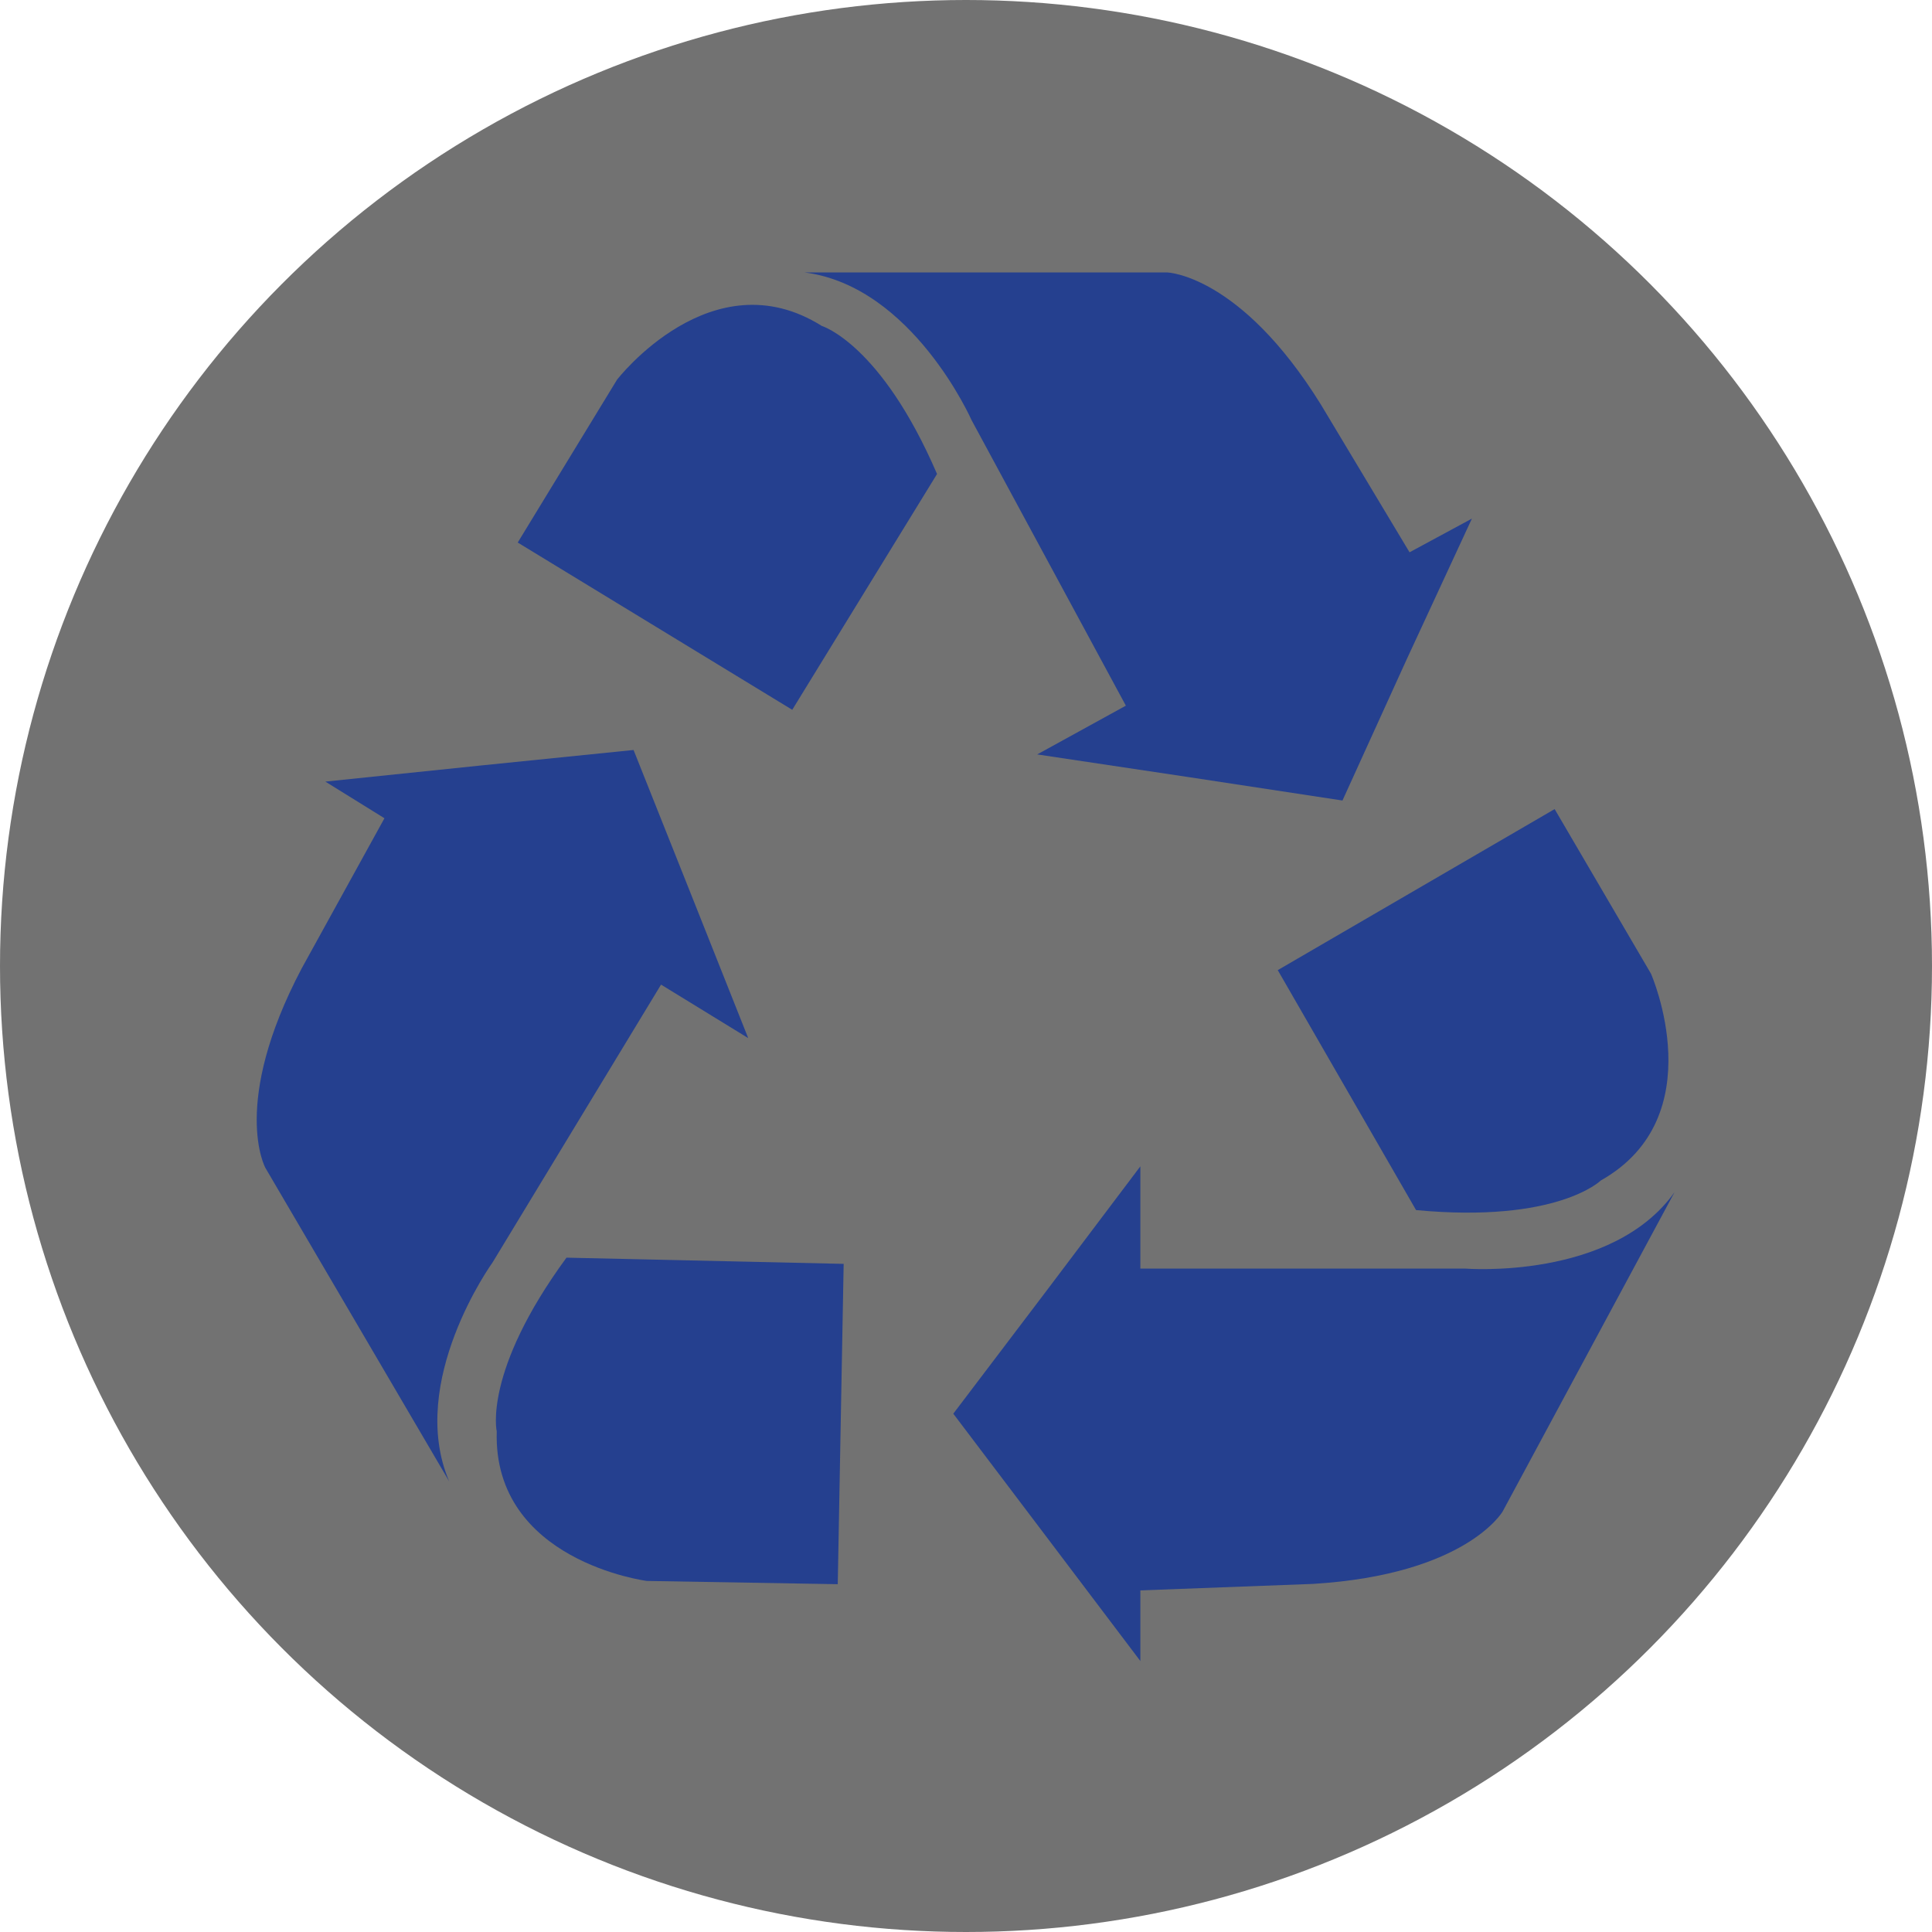
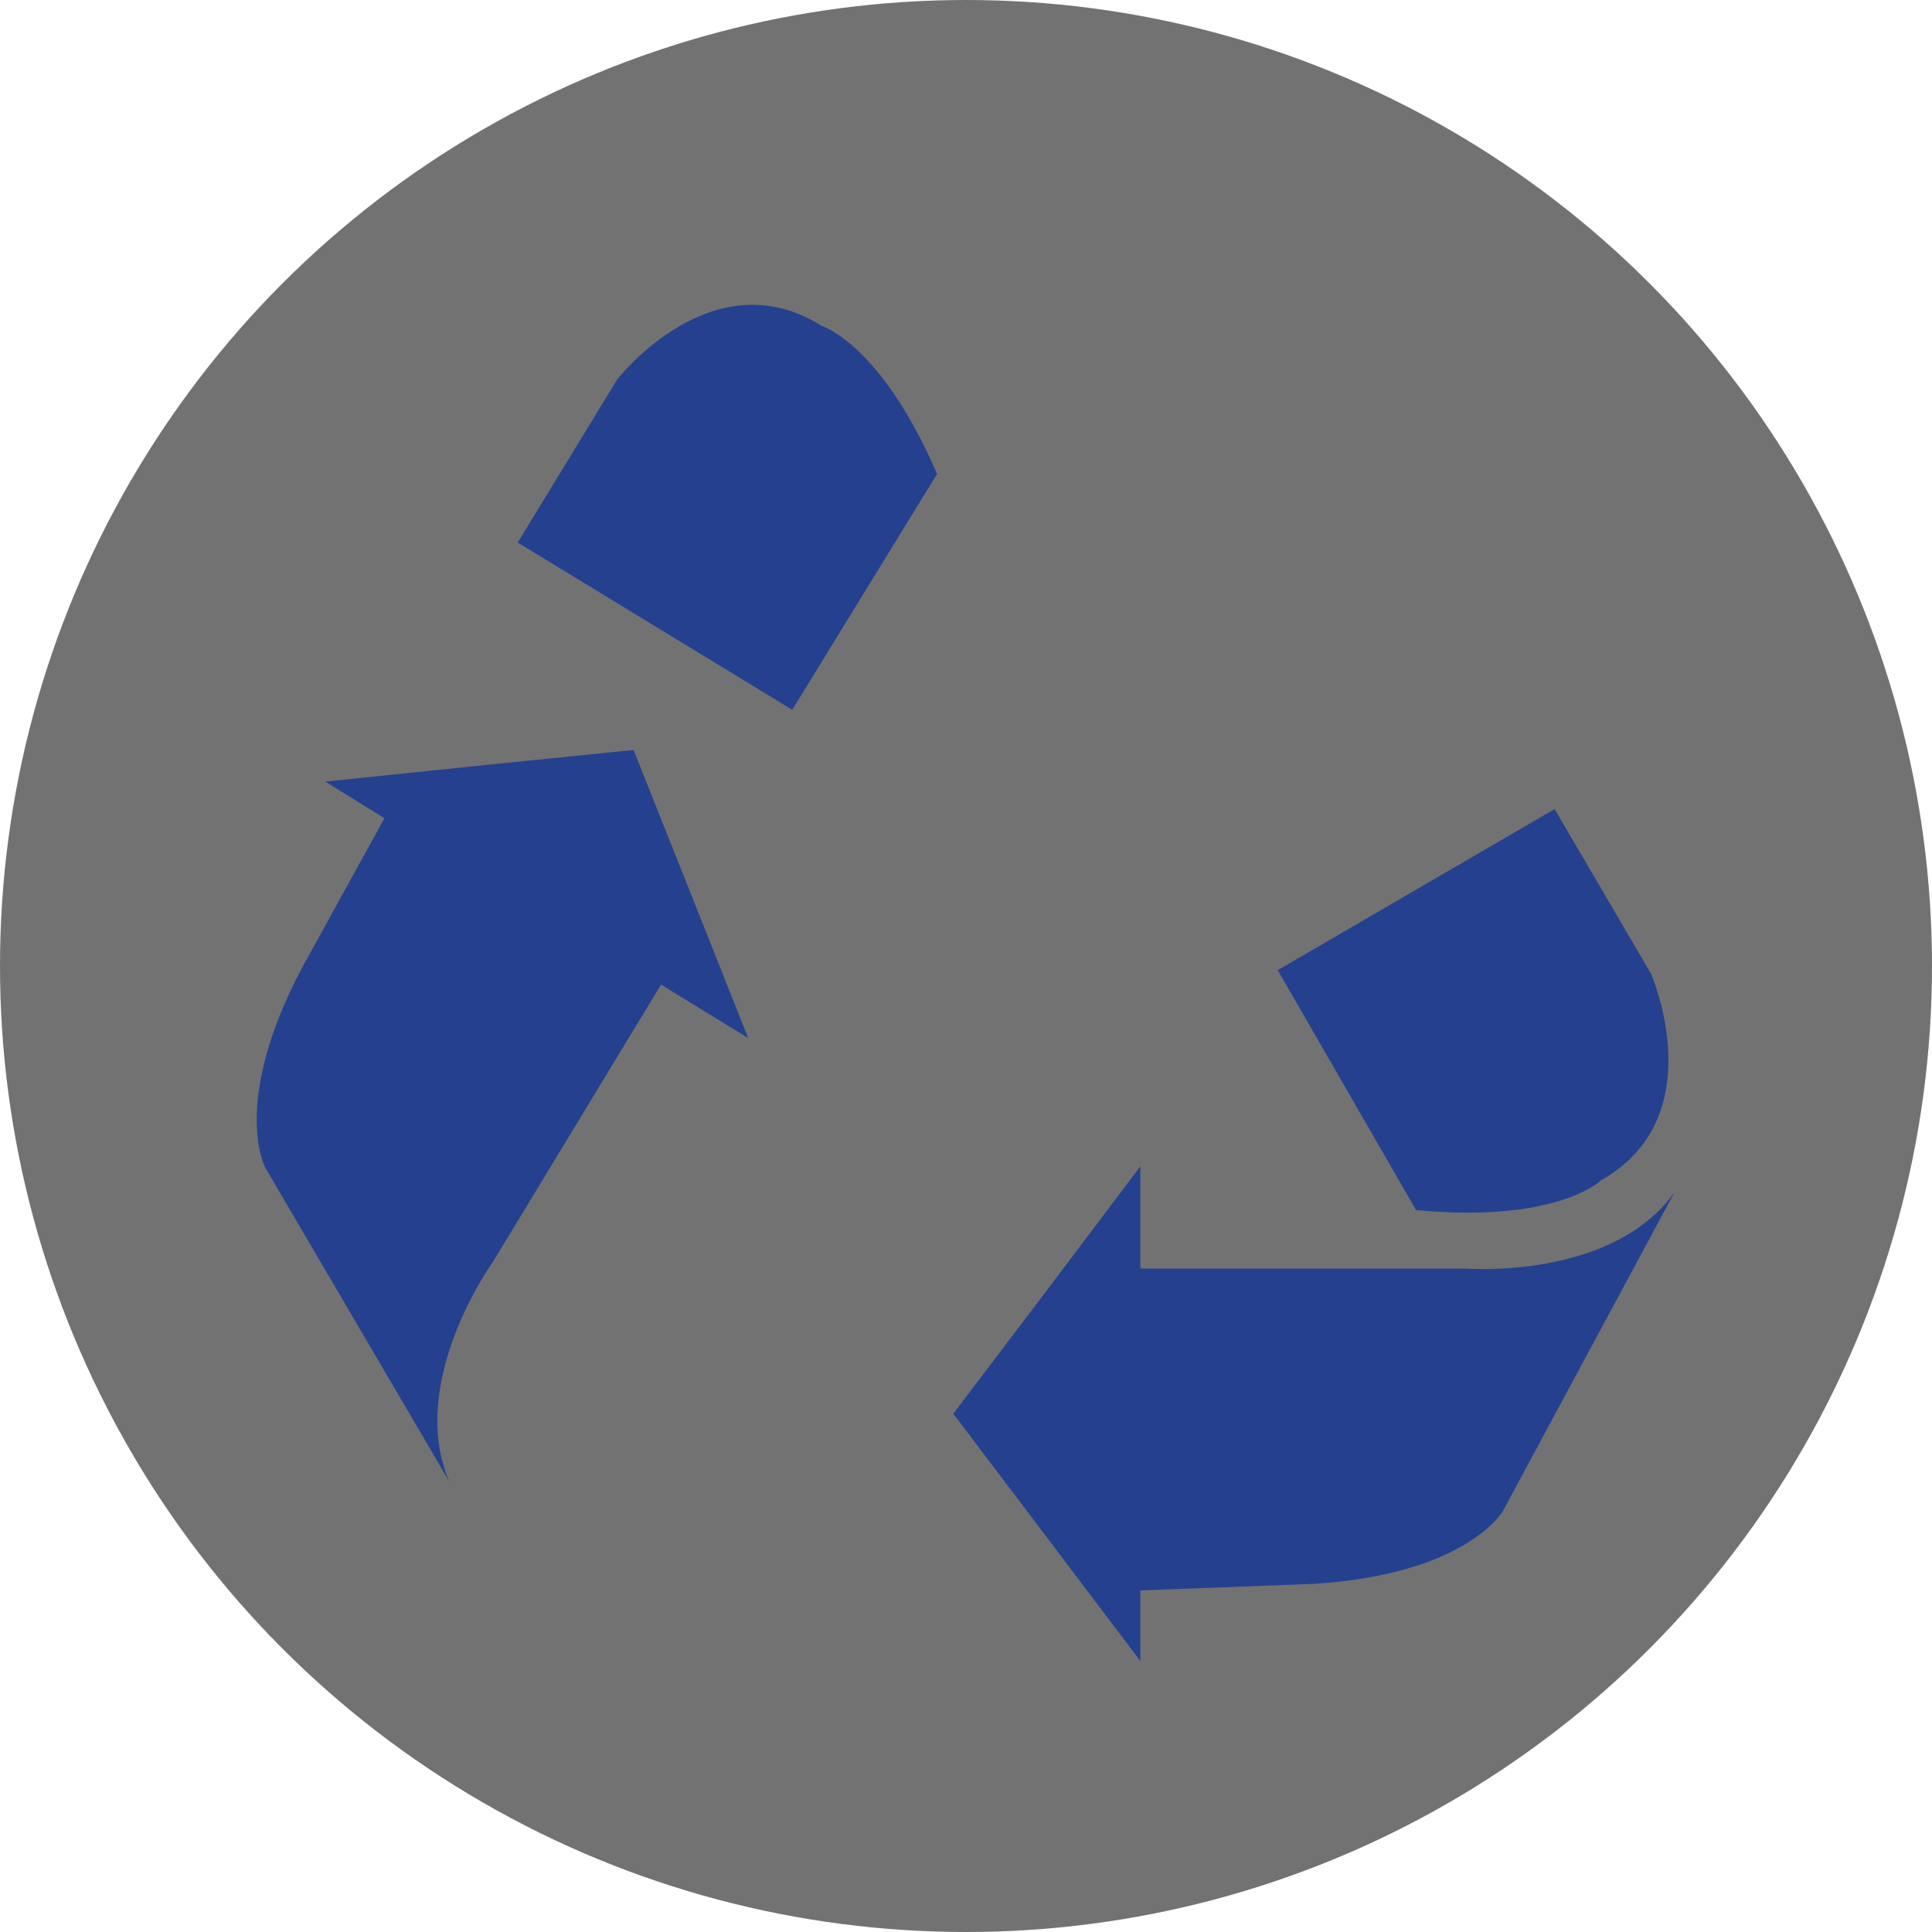
<svg xmlns="http://www.w3.org/2000/svg" id="Layer_1" data-name="Layer 1" width="65.38" height="65.38" viewBox="0 0 65.38 65.38">
  <defs>
    <style>.cls-1{fill:#727272;}.cls-2{fill:#25408f;}</style>
  </defs>
  <circle class="cls-1" cx="32.69" cy="32.69" r="32.69" />
  <path class="cls-2" d="M61.78,44.8h-11V41.34l-3.16,4.19-3.17,4.18,3.17,4.19,3.16,4.18V55.69l5.85-.22c5.18-.32,6.41-2.45,6.41-2.45l5.82-10.81C66.74,45.2,61.78,44.8,61.78,44.8Z" transform="translate(-12.19 -1.87)" />
  <path class="cls-2" d="M64.8,29.25,55.43,34.7l4.68,8.12c4.78.45,6.25-1,6.25-1,3.83-2.16,1.7-7,1.7-7Z" transform="translate(-12.19 -1.87)" />
  <path class="cls-2" d="M27.39,52c-1.44-3.38,1.47-7.41,1.47-7.41l5.7-9.4L37.51,37l-1.94-4.88-1.94-4.87-5.22.53-5.21.54,2,1.24L22.4,34.64c-2.42,4.59-1.23,6.75-1.23,6.75Z" transform="translate(-12.19 -1.87)" />
-   <path class="cls-2" d="M29,50.31c-.13,4.39,5.08,5.06,5.08,5.06l6.46.11.2-10.84-9.38-.21C28.53,48.29,29,50.31,29,50.31Z" transform="translate(-12.19 -1.87)" />
-   <path class="cls-2" d="M52.43,28.17l5.19.79,2.17-4.77L62,19.42l-2.11,1.14-3-5c-2.73-4.4-5.2-4.47-5.2-4.47H39.42c3.65.47,5.65,5,5.65,5l5.22,9.66-3,1.65Z" transform="translate(-12.19 -1.87)" />
  <path class="cls-2" d="M43.9,17.91C42,13.5,40,12.9,40,12.9c-3.72-2.34-6.93,1.82-6.93,1.82l-3.36,5.51L39,25.89Z" transform="translate(-12.19 -1.87)" />
</svg>